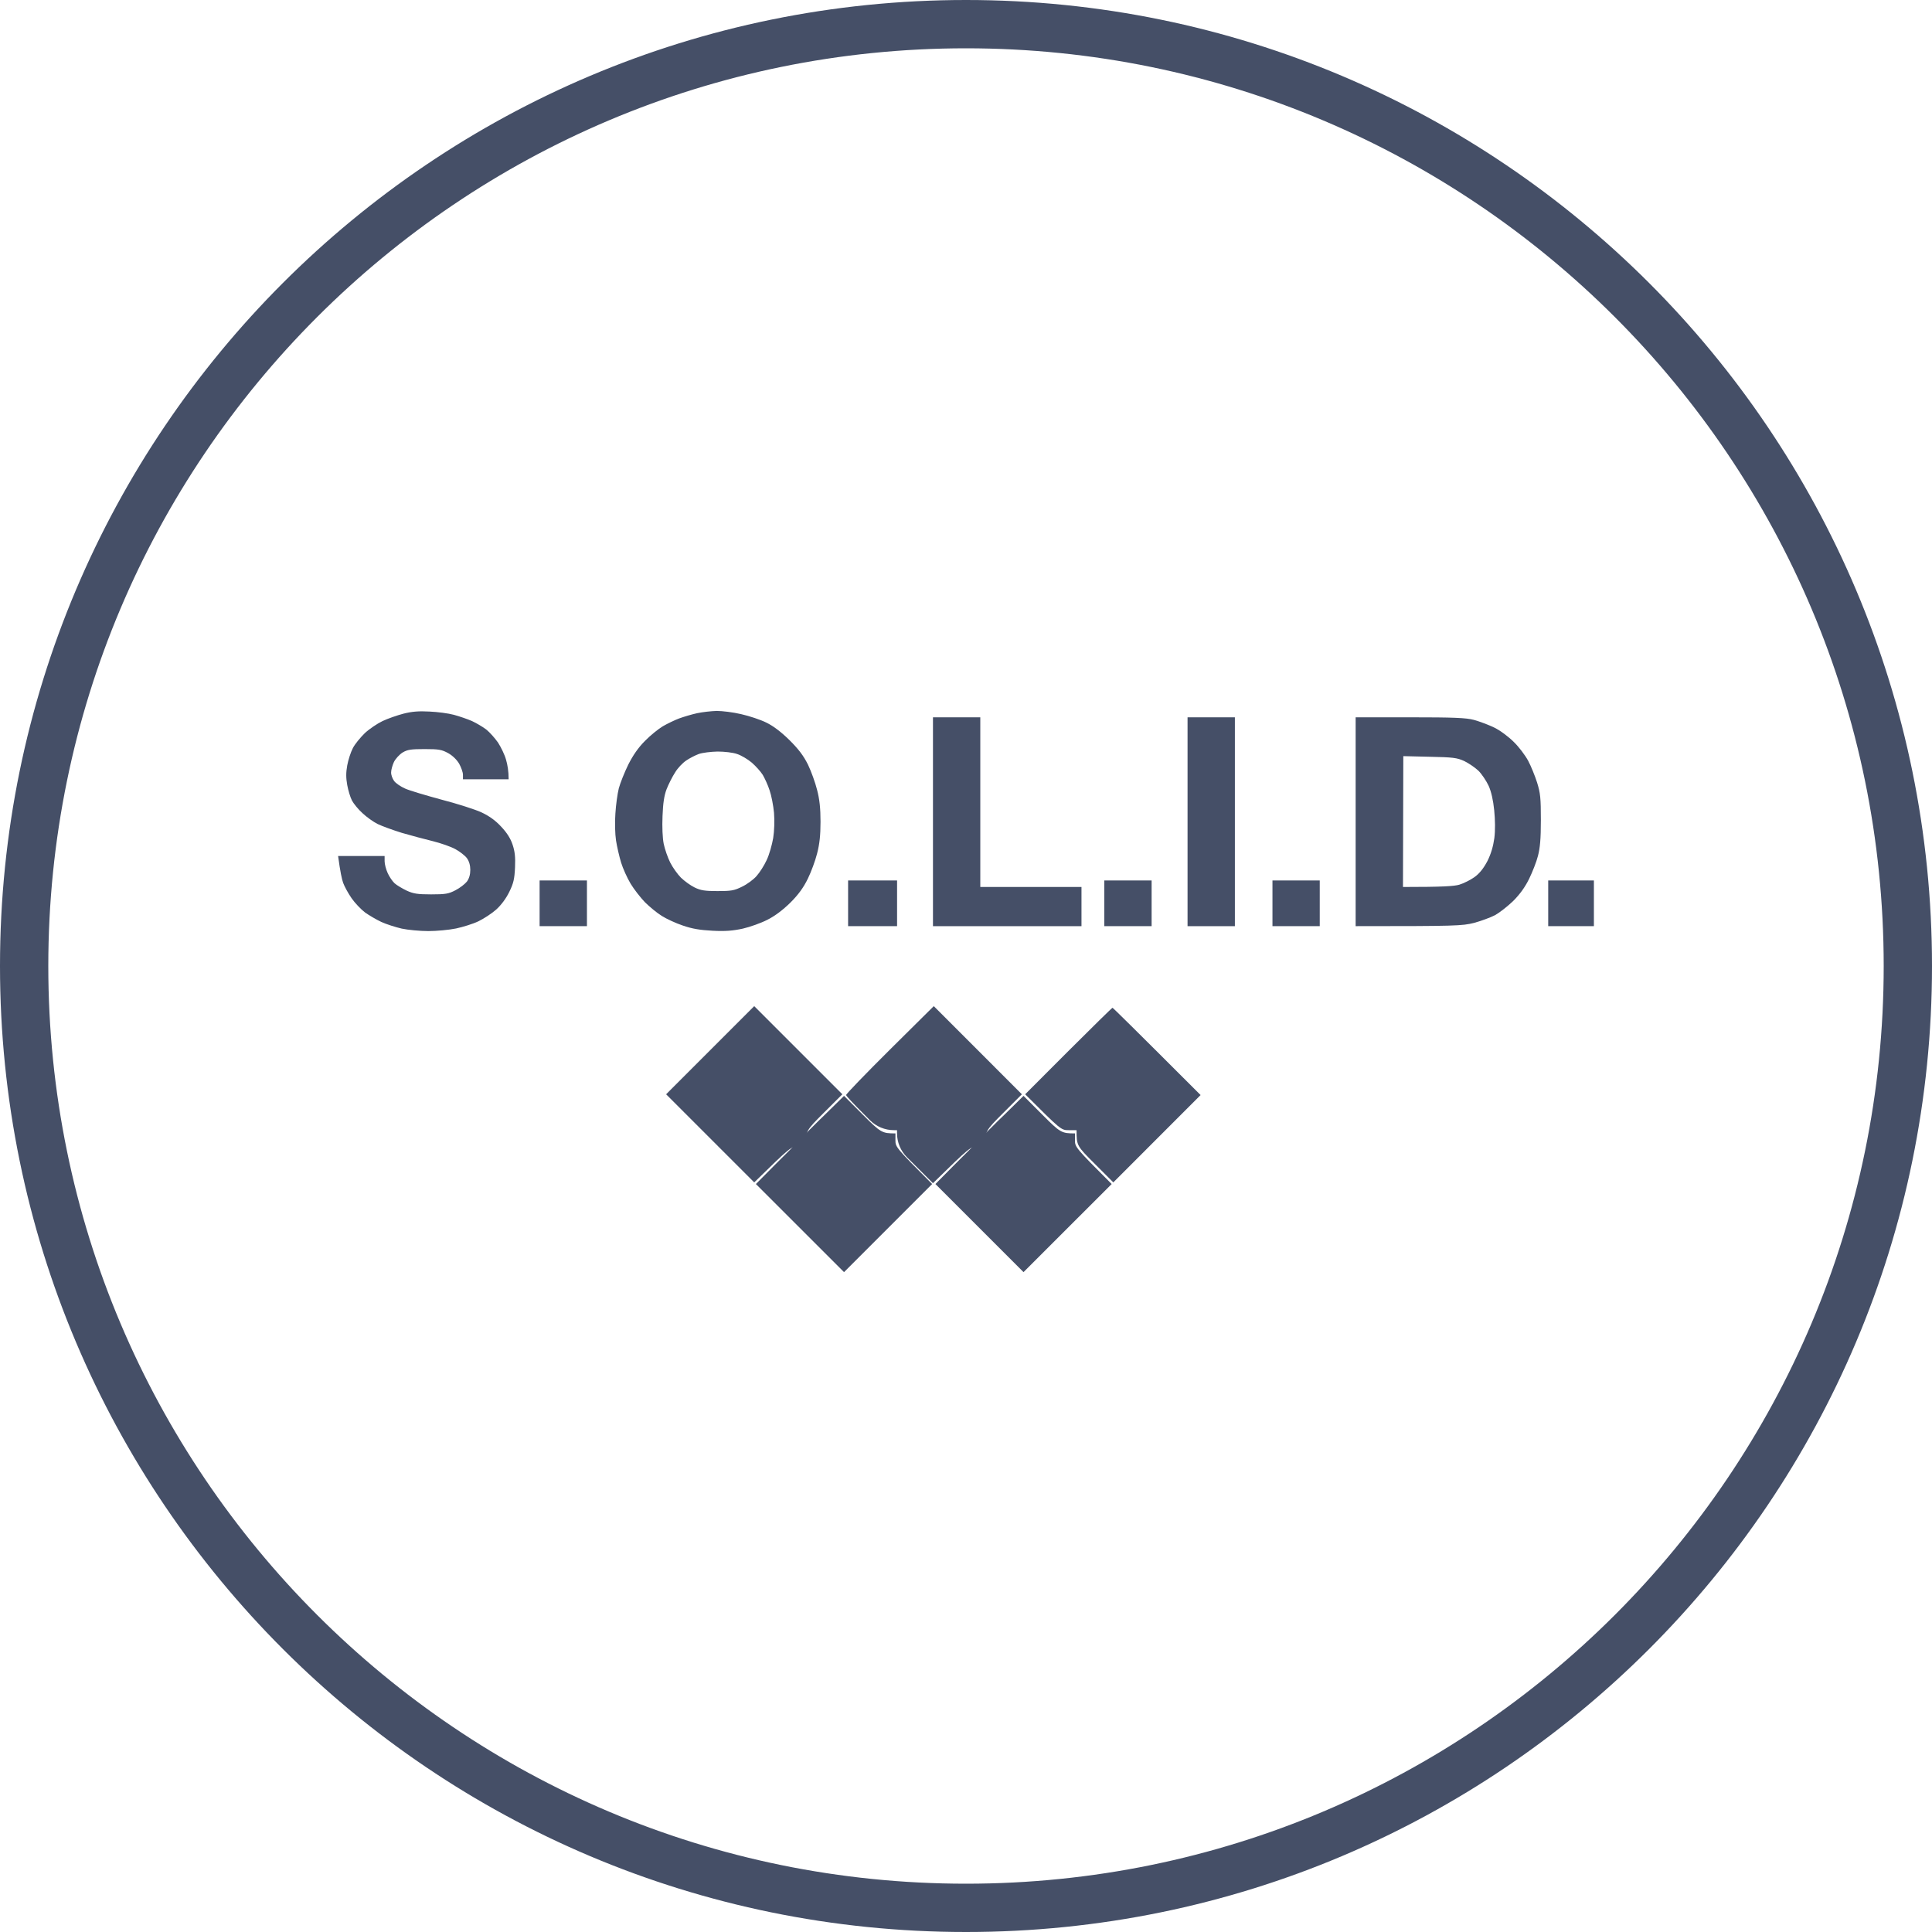
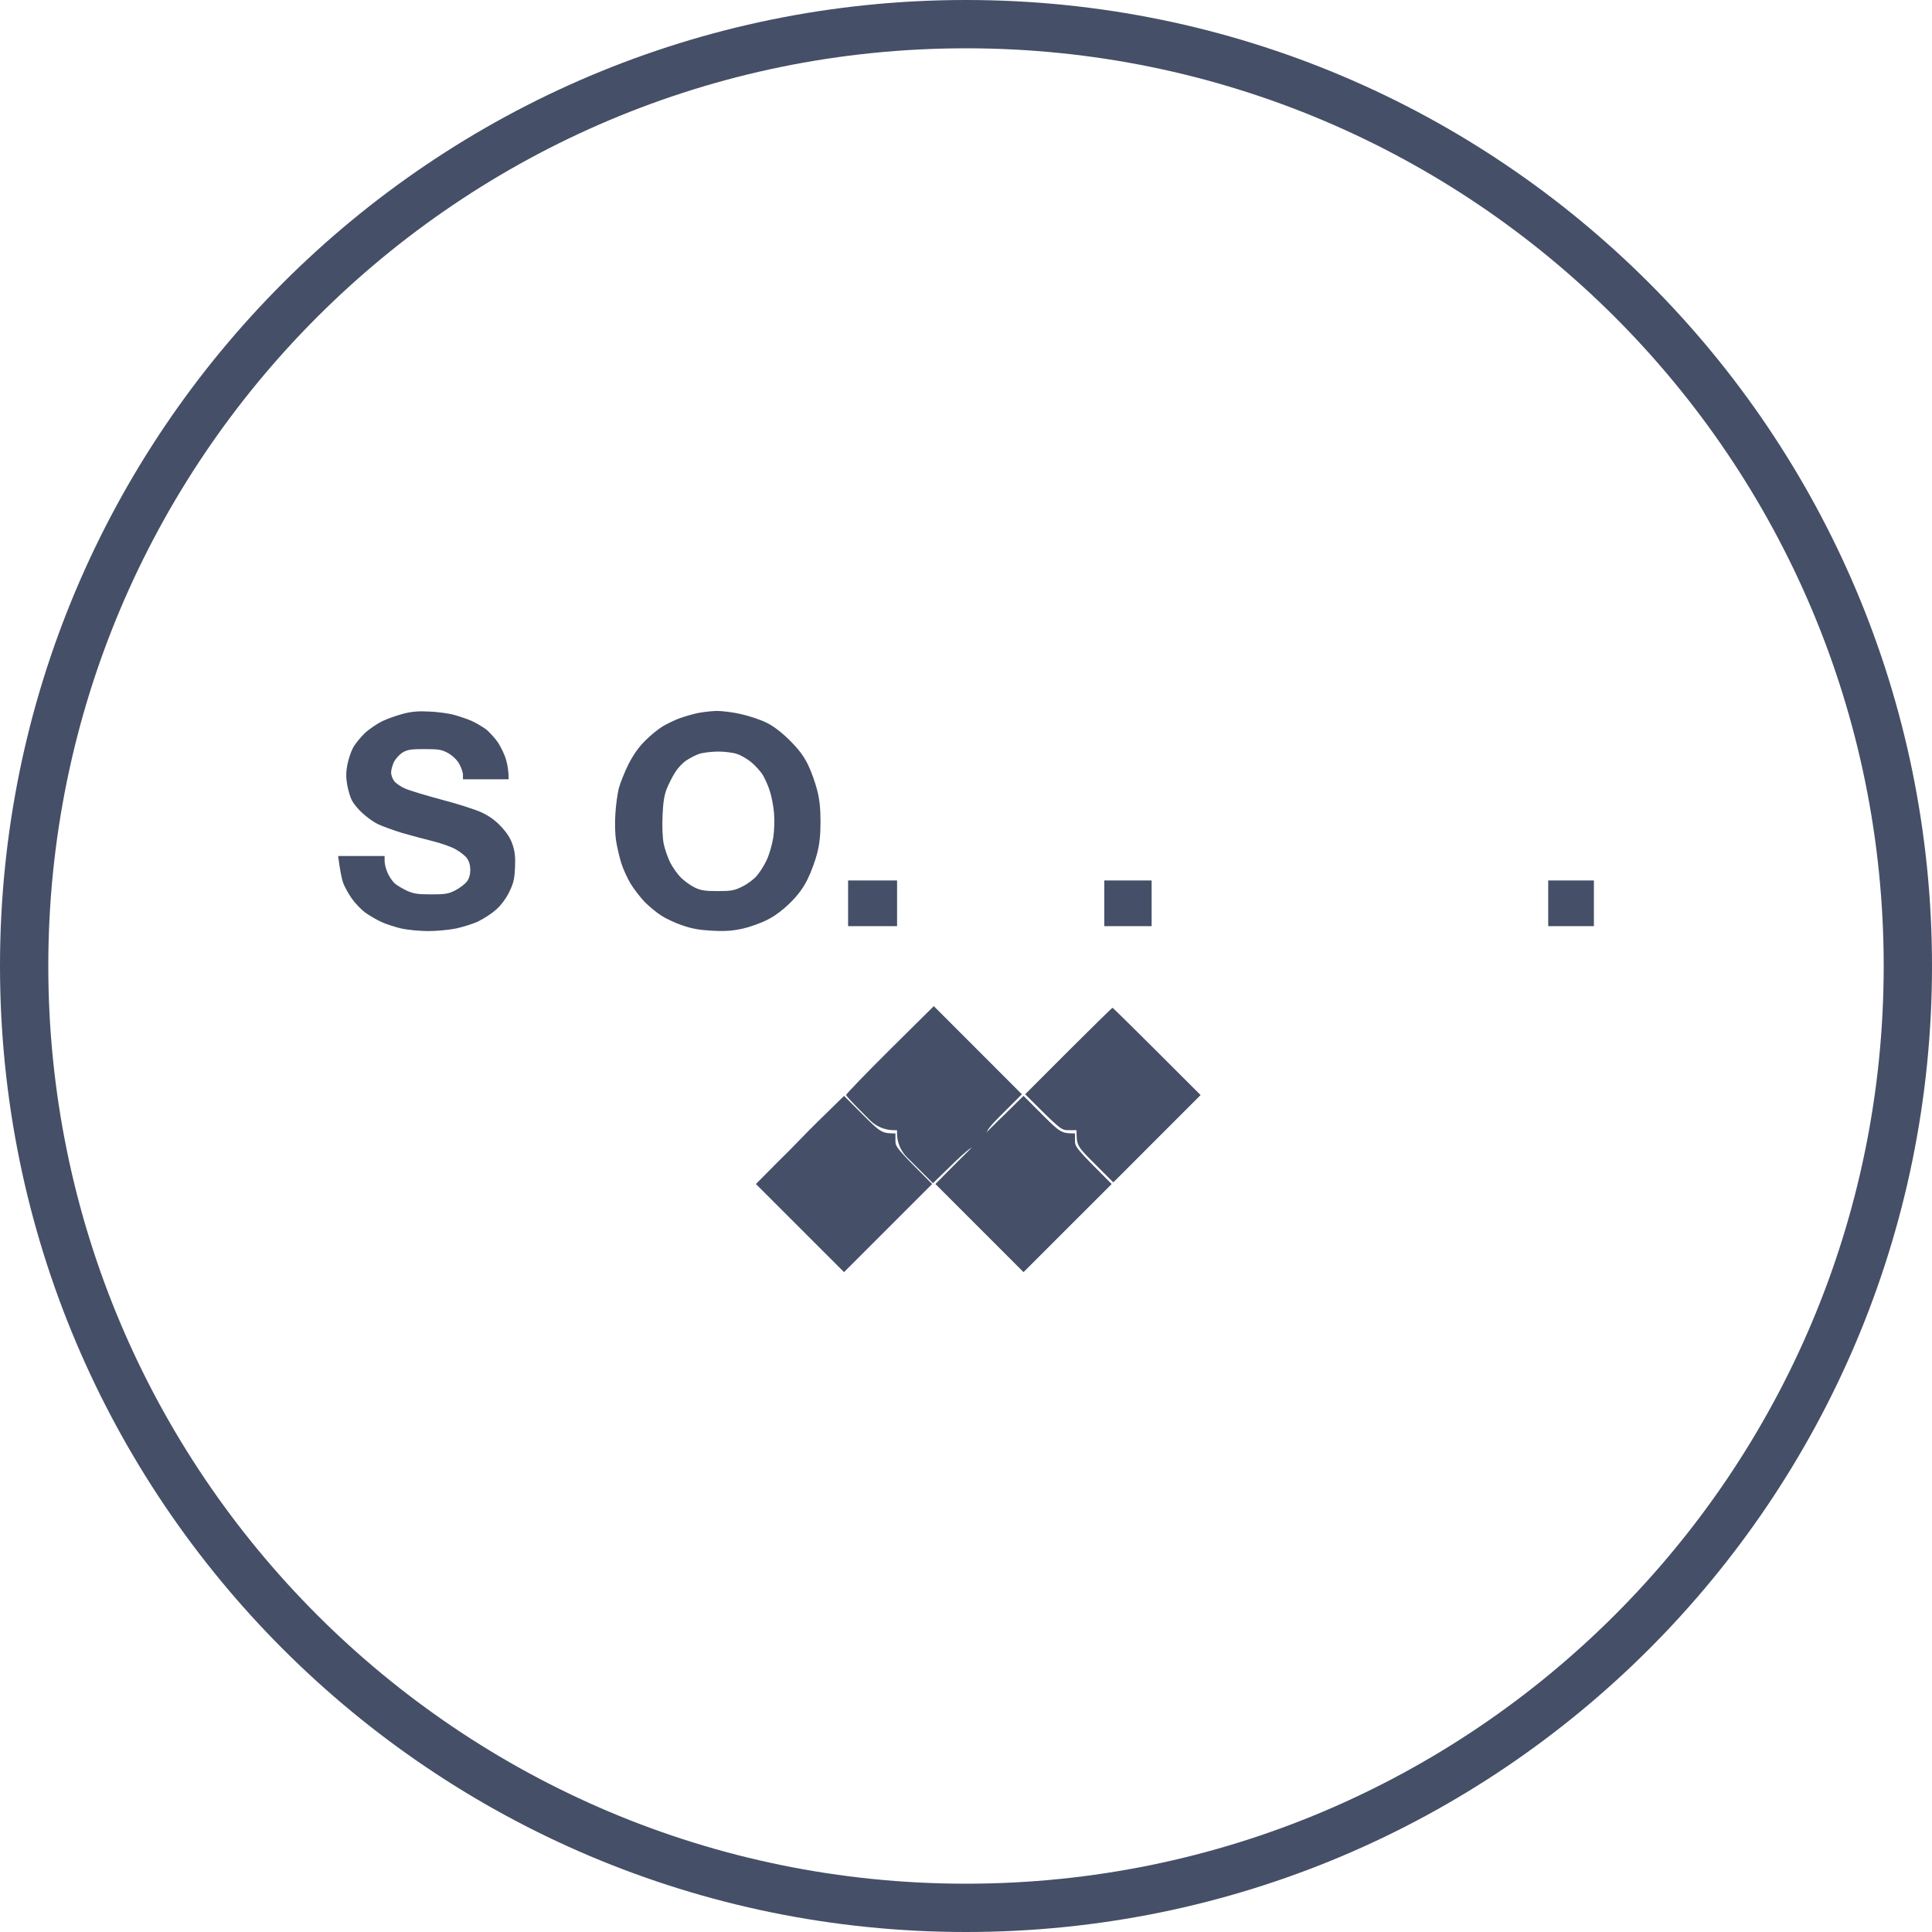
<svg xmlns="http://www.w3.org/2000/svg" width="40" height="40" viewBox="0 0 40 40" fill="none">
  <path fill-rule="evenodd" clip-rule="evenodd" d="M20 39C30.493 39 39 30.493 39 20C39 9.507 30.493 1 20 1C9.507 1 1 9.507 1 20C1 30.493 9.507 39 20 39ZM20 40C31.046 40 40 31.046 40 20C40 8.954 31.046 0 20 0C8.954 0 0 8.954 0 20C0 31.046 8.954 40 20 40Z" fill="#454F67" />
  <path d="M23.843 18.229H22.863V19.175H23.843V18.229Z" fill="#454F67" />
  <path d="M21.157 22.656L19.333 20.831L18.42 21.736C17.92 22.233 17.511 22.656 17.518 22.672C17.521 22.693 17.68 22.862 17.873 23.054L18.012 23.194C18.144 23.325 18.322 23.399 18.508 23.399H18.572V23.464C18.572 23.649 18.646 23.827 18.777 23.959L19.316 24.497L19.319 24.494C20.083 23.747 20.093 23.737 20.245 23.737H20.397C20.397 23.416 20.4 23.412 20.779 23.034L21.157 22.656Z" fill="#454F67" />
  <path d="M18.573 18.229H17.559V19.175H18.573V18.229Z" fill="#454F67" />
  <path d="M33 18.229H32.054V19.175H33V18.229Z" fill="#454F67" />
  <path d="M24.857 22.672C23.455 21.27 23.043 20.865 23.033 20.865C23.023 20.865 22.614 21.267 22.12 21.76L21.225 22.656C21.965 23.395 21.968 23.399 22.127 23.399H22.289C22.289 23.72 22.293 23.723 22.668 24.098L23.05 24.48L24.857 22.672Z" fill="#454F67" />
-   <path d="M12.152 18.229H11.172V19.175H12.152V18.229Z" fill="#454F67" />
-   <path d="M17.44 22.656L15.615 20.831L13.791 22.656L15.615 24.48L15.619 24.477C16.365 23.747 16.376 23.737 16.527 23.737H16.68C16.68 23.416 16.683 23.412 17.061 23.034L17.44 22.656Z" fill="#454F67" />
-   <path fill-rule="evenodd" clip-rule="evenodd" d="M19.316 14.851H20.296V18.364H22.391V19.175H19.316V14.851ZM24.587 14.851H25.567V19.175H24.587V14.851ZM28.067 14.851H29.192C30.098 14.851 30.354 14.861 30.517 14.905C30.628 14.935 30.817 15.006 30.936 15.063C31.061 15.124 31.233 15.253 31.341 15.361C31.446 15.462 31.578 15.638 31.638 15.749C31.696 15.857 31.78 16.064 31.824 16.202C31.892 16.422 31.902 16.523 31.902 16.979C31.902 17.371 31.885 17.557 31.841 17.723C31.811 17.844 31.726 18.057 31.659 18.195C31.574 18.368 31.469 18.513 31.331 18.652C31.216 18.763 31.047 18.895 30.956 18.946C30.861 18.996 30.665 19.067 30.517 19.108C30.27 19.169 30.148 19.175 28.067 19.175V14.851ZM29.047 18.364C29.878 18.364 30.101 18.348 30.212 18.317C30.304 18.29 30.449 18.216 30.534 18.155C30.638 18.077 30.719 17.973 30.797 17.824C30.871 17.675 30.915 17.523 30.939 17.351C30.959 17.189 30.956 16.983 30.936 16.776C30.915 16.567 30.875 16.391 30.821 16.27C30.773 16.168 30.679 16.026 30.611 15.959C30.54 15.891 30.405 15.8 30.314 15.756C30.165 15.688 30.081 15.678 29.598 15.668L29.054 15.655L29.047 18.364Z" fill="#454F67" />
-   <path d="M27.324 18.229H26.345V19.175H27.324V18.229Z" fill="#454F67" />
  <path d="M17.863 23.078L17.475 22.689L17.086 23.071L16.928 23.225V23.225C16.693 23.454 16.413 23.755 16.178 23.983C16.133 24.027 16.081 24.079 16.019 24.142L15.65 24.514L17.475 26.338L19.299 24.514C18.556 23.771 18.539 23.747 18.539 23.612V23.466C18.259 23.466 18.235 23.45 17.863 23.078Z" fill="#454F67" />
  <path fill-rule="evenodd" clip-rule="evenodd" d="M8.892 14.732C9.058 14.739 9.287 14.769 9.399 14.8C9.51 14.83 9.679 14.888 9.771 14.928C9.865 14.972 9.997 15.05 10.068 15.104C10.139 15.161 10.247 15.283 10.311 15.374C10.372 15.469 10.45 15.628 10.477 15.729C10.507 15.83 10.531 15.966 10.531 16.134H9.585V16.04C9.585 15.989 9.548 15.888 9.507 15.813C9.46 15.732 9.372 15.645 9.281 15.594C9.146 15.52 9.088 15.509 8.791 15.509C8.507 15.509 8.436 15.52 8.335 15.58C8.27 15.621 8.189 15.709 8.156 15.776C8.125 15.844 8.098 15.938 8.098 15.989C8.095 16.043 8.125 16.121 8.159 16.168C8.193 16.216 8.297 16.287 8.389 16.327C8.48 16.368 8.821 16.469 9.146 16.557C9.47 16.641 9.842 16.76 9.97 16.82C10.129 16.895 10.257 16.986 10.375 17.114C10.494 17.239 10.571 17.361 10.612 17.486C10.659 17.625 10.673 17.743 10.663 17.959C10.652 18.199 10.632 18.287 10.544 18.466C10.477 18.604 10.375 18.739 10.274 18.831C10.183 18.912 10.017 19.02 9.906 19.074C9.794 19.128 9.585 19.192 9.443 19.223C9.298 19.253 9.037 19.277 8.868 19.277C8.696 19.277 8.446 19.253 8.318 19.226C8.189 19.196 7.997 19.135 7.895 19.088C7.794 19.04 7.642 18.952 7.558 18.892C7.473 18.827 7.348 18.696 7.28 18.598C7.209 18.496 7.132 18.354 7.105 18.28C7.078 18.206 7.044 18.05 7 17.723H7.963V17.831C7.963 17.892 7.993 18.003 8.027 18.077C8.061 18.152 8.125 18.246 8.169 18.287C8.213 18.327 8.328 18.395 8.419 18.439C8.558 18.503 8.645 18.517 8.926 18.517C9.223 18.517 9.287 18.506 9.429 18.432C9.521 18.385 9.625 18.304 9.666 18.253C9.713 18.189 9.737 18.108 9.737 18.01C9.737 17.915 9.713 17.831 9.666 17.766C9.629 17.716 9.521 17.631 9.429 17.581C9.338 17.53 9.125 17.456 8.96 17.415C8.794 17.375 8.504 17.297 8.318 17.243C8.132 17.185 7.909 17.104 7.818 17.06C7.73 17.016 7.588 16.915 7.503 16.834C7.416 16.756 7.321 16.638 7.287 16.574C7.253 16.509 7.209 16.364 7.189 16.253C7.162 16.104 7.162 15.996 7.189 15.847C7.209 15.736 7.26 15.577 7.304 15.492C7.345 15.408 7.46 15.27 7.554 15.178C7.649 15.09 7.814 14.979 7.922 14.928C8.027 14.878 8.223 14.81 8.352 14.776C8.524 14.732 8.669 14.719 8.892 14.732ZM14.839 14.719C14.95 14.719 15.18 14.746 15.346 14.786C15.511 14.823 15.748 14.901 15.869 14.962C16.015 15.033 16.177 15.158 16.346 15.324C16.535 15.513 16.633 15.641 16.728 15.83C16.795 15.969 16.88 16.205 16.917 16.354C16.968 16.547 16.988 16.736 16.988 17.013C16.988 17.293 16.968 17.476 16.917 17.672C16.88 17.82 16.792 18.057 16.724 18.195C16.636 18.375 16.532 18.52 16.363 18.689C16.204 18.844 16.042 18.966 15.886 19.044C15.755 19.111 15.528 19.192 15.38 19.226C15.177 19.27 15.021 19.284 14.754 19.27C14.491 19.256 14.332 19.23 14.136 19.162C13.994 19.115 13.795 19.023 13.7 18.962C13.602 18.902 13.447 18.773 13.352 18.679C13.261 18.584 13.126 18.412 13.055 18.294C12.984 18.175 12.896 17.979 12.859 17.858C12.822 17.736 12.774 17.53 12.754 17.401C12.734 17.27 12.727 17.023 12.741 16.844C12.751 16.668 12.784 16.432 12.812 16.32C12.842 16.209 12.93 15.989 13.008 15.83C13.105 15.638 13.214 15.479 13.352 15.341C13.464 15.226 13.633 15.09 13.724 15.036C13.818 14.982 13.97 14.908 14.062 14.874C14.156 14.84 14.322 14.79 14.433 14.766C14.545 14.742 14.727 14.722 14.839 14.719ZM14.207 15.746C14.136 15.793 14.031 15.901 13.977 15.993C13.92 16.08 13.842 16.236 13.802 16.337C13.751 16.469 13.727 16.628 13.717 16.895C13.707 17.118 13.717 17.348 13.741 17.469C13.764 17.581 13.825 17.756 13.876 17.858C13.927 17.959 14.028 18.101 14.099 18.172C14.173 18.243 14.298 18.334 14.383 18.375C14.508 18.435 14.596 18.449 14.856 18.449C15.136 18.449 15.2 18.439 15.363 18.358C15.464 18.31 15.599 18.212 15.663 18.138C15.727 18.067 15.822 17.919 15.873 17.807C15.927 17.695 15.984 17.489 16.008 17.351C16.032 17.202 16.038 16.986 16.025 16.827C16.011 16.678 15.971 16.469 15.934 16.364C15.9 16.256 15.832 16.111 15.792 16.043C15.748 15.972 15.643 15.857 15.562 15.787C15.481 15.719 15.346 15.638 15.261 15.611C15.177 15.58 14.994 15.56 14.856 15.56C14.717 15.563 14.541 15.584 14.467 15.611C14.393 15.638 14.275 15.699 14.207 15.746Z" fill="#454F67" />
  <path d="M21.58 23.078L21.191 22.689L20.803 23.071L20.644 23.225V23.225C20.409 23.454 20.13 23.755 19.894 23.983C19.849 24.027 19.797 24.079 19.735 24.142L19.367 24.514L21.191 26.338L23.016 24.514C22.272 23.771 22.256 23.747 22.256 23.612V23.466C21.975 23.466 21.951 23.45 21.58 23.078Z" fill="#454F67" />
</svg>